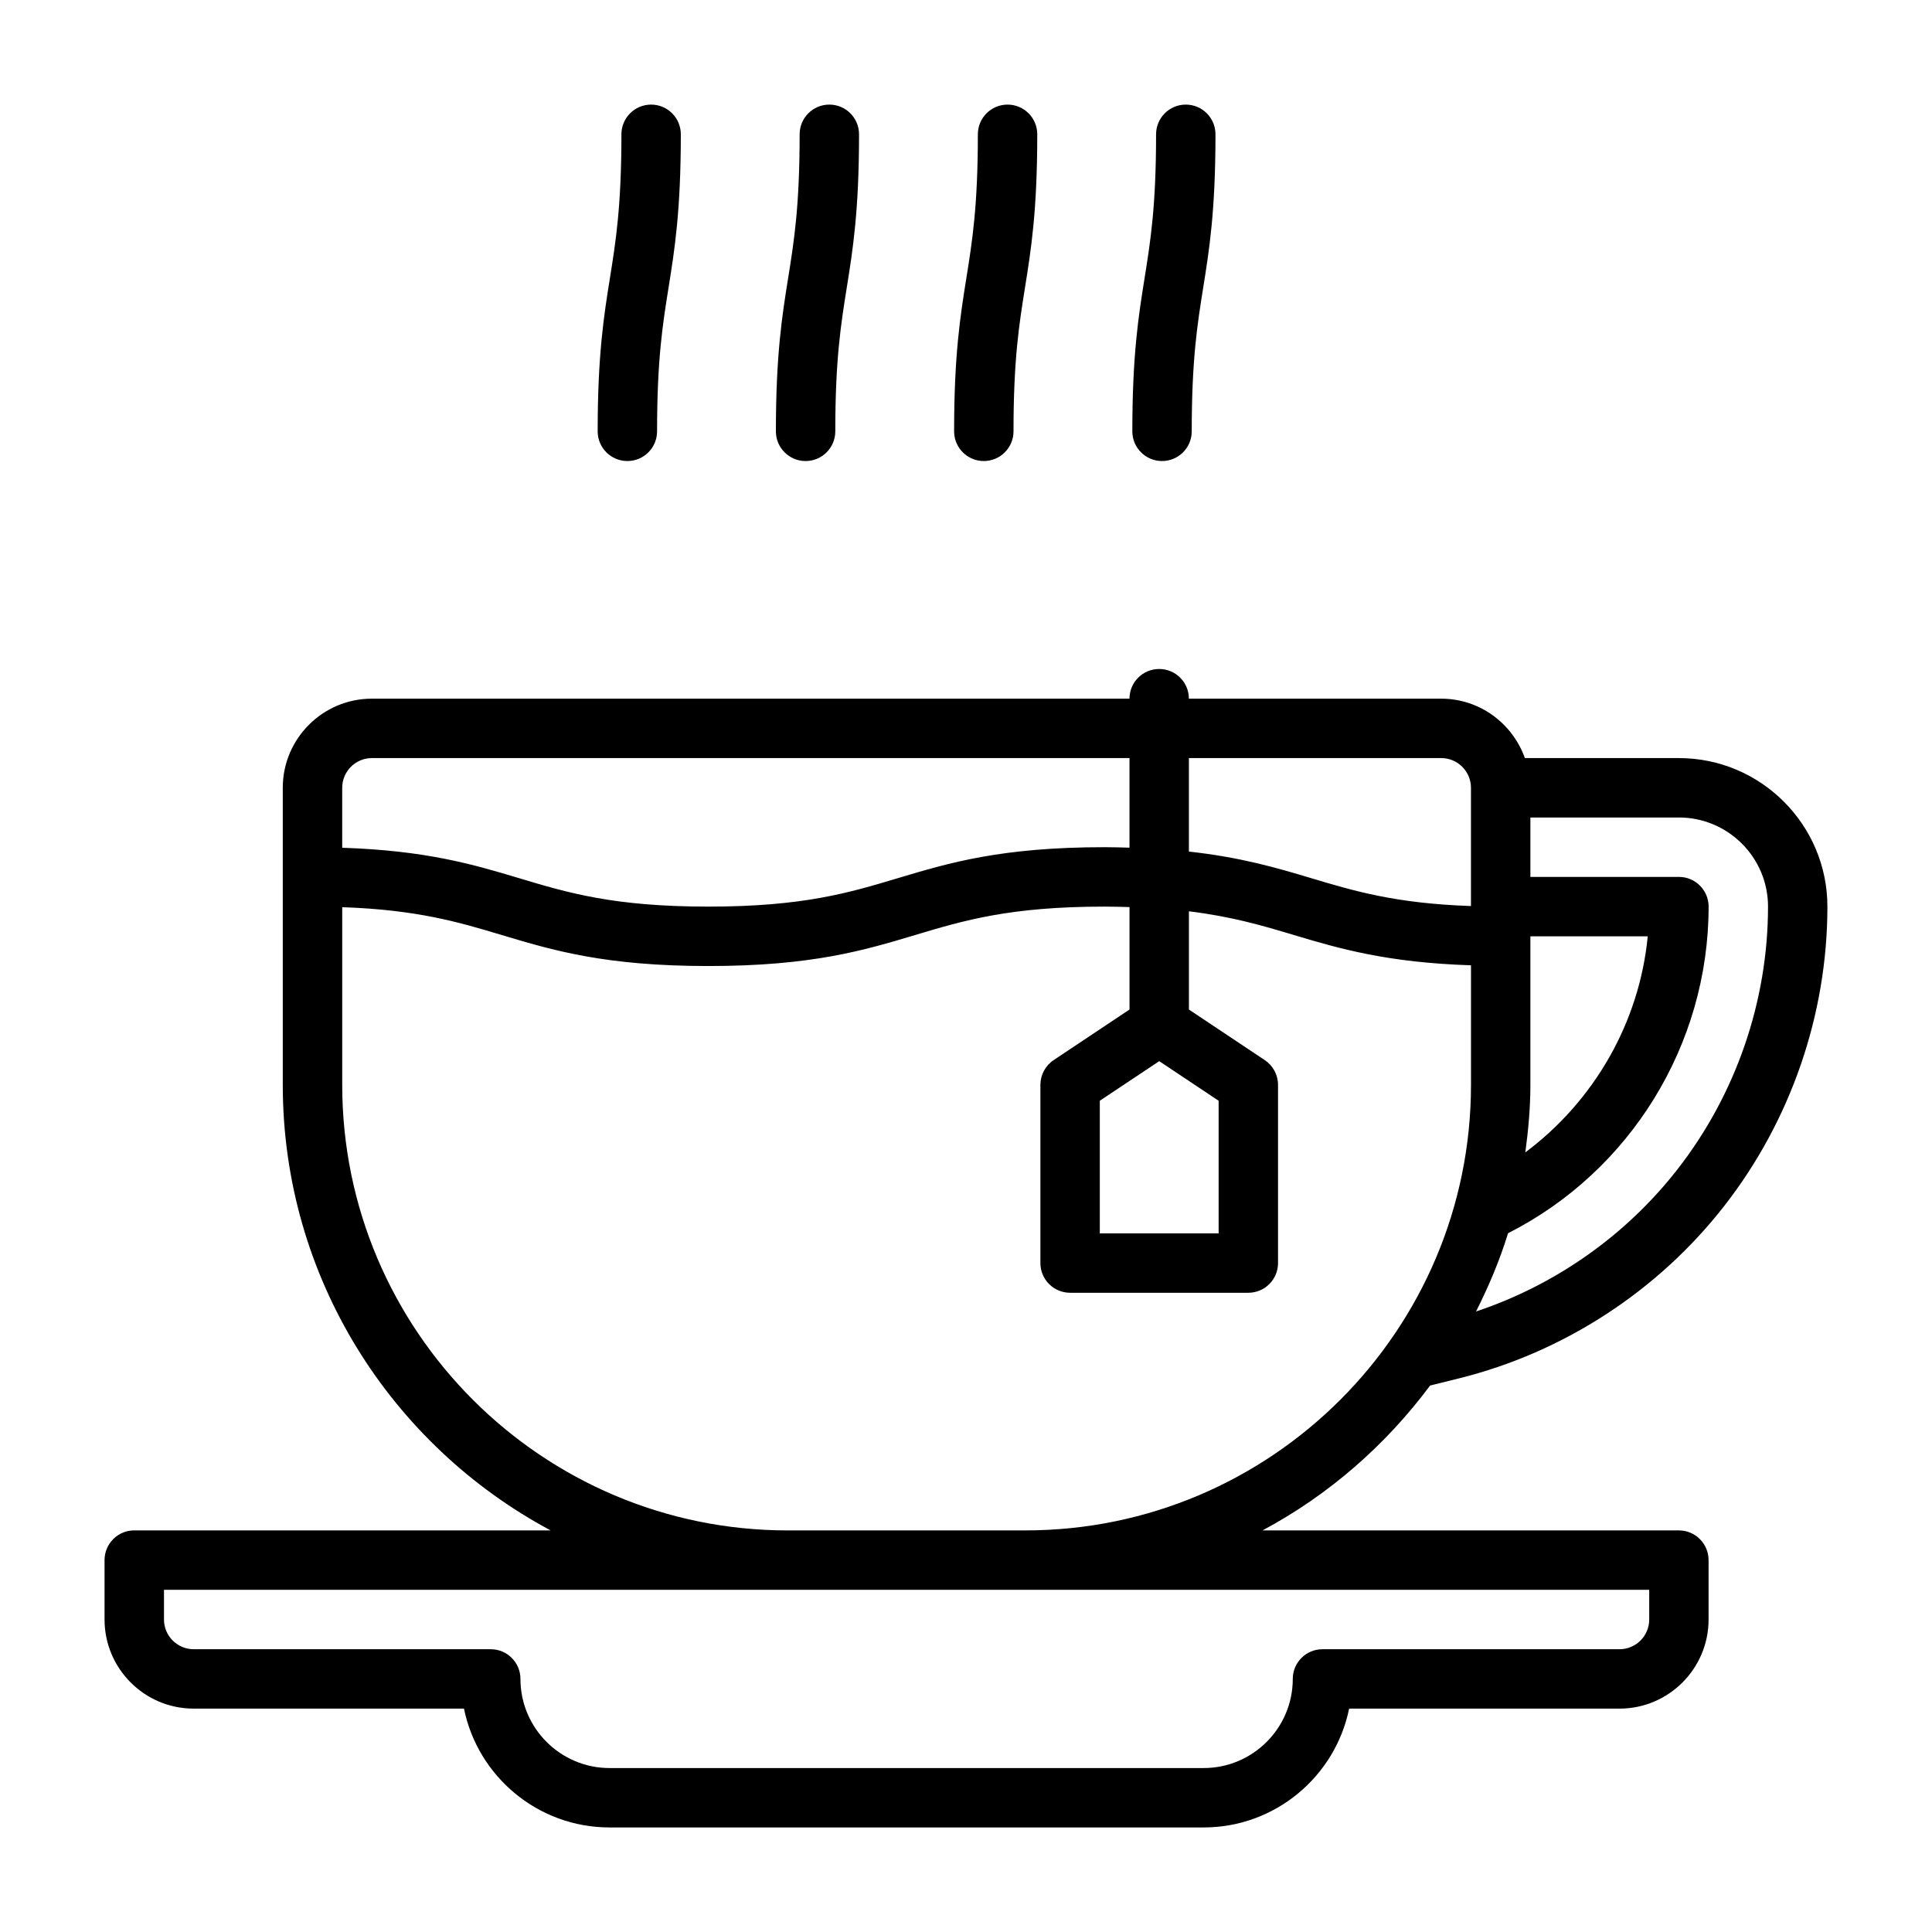
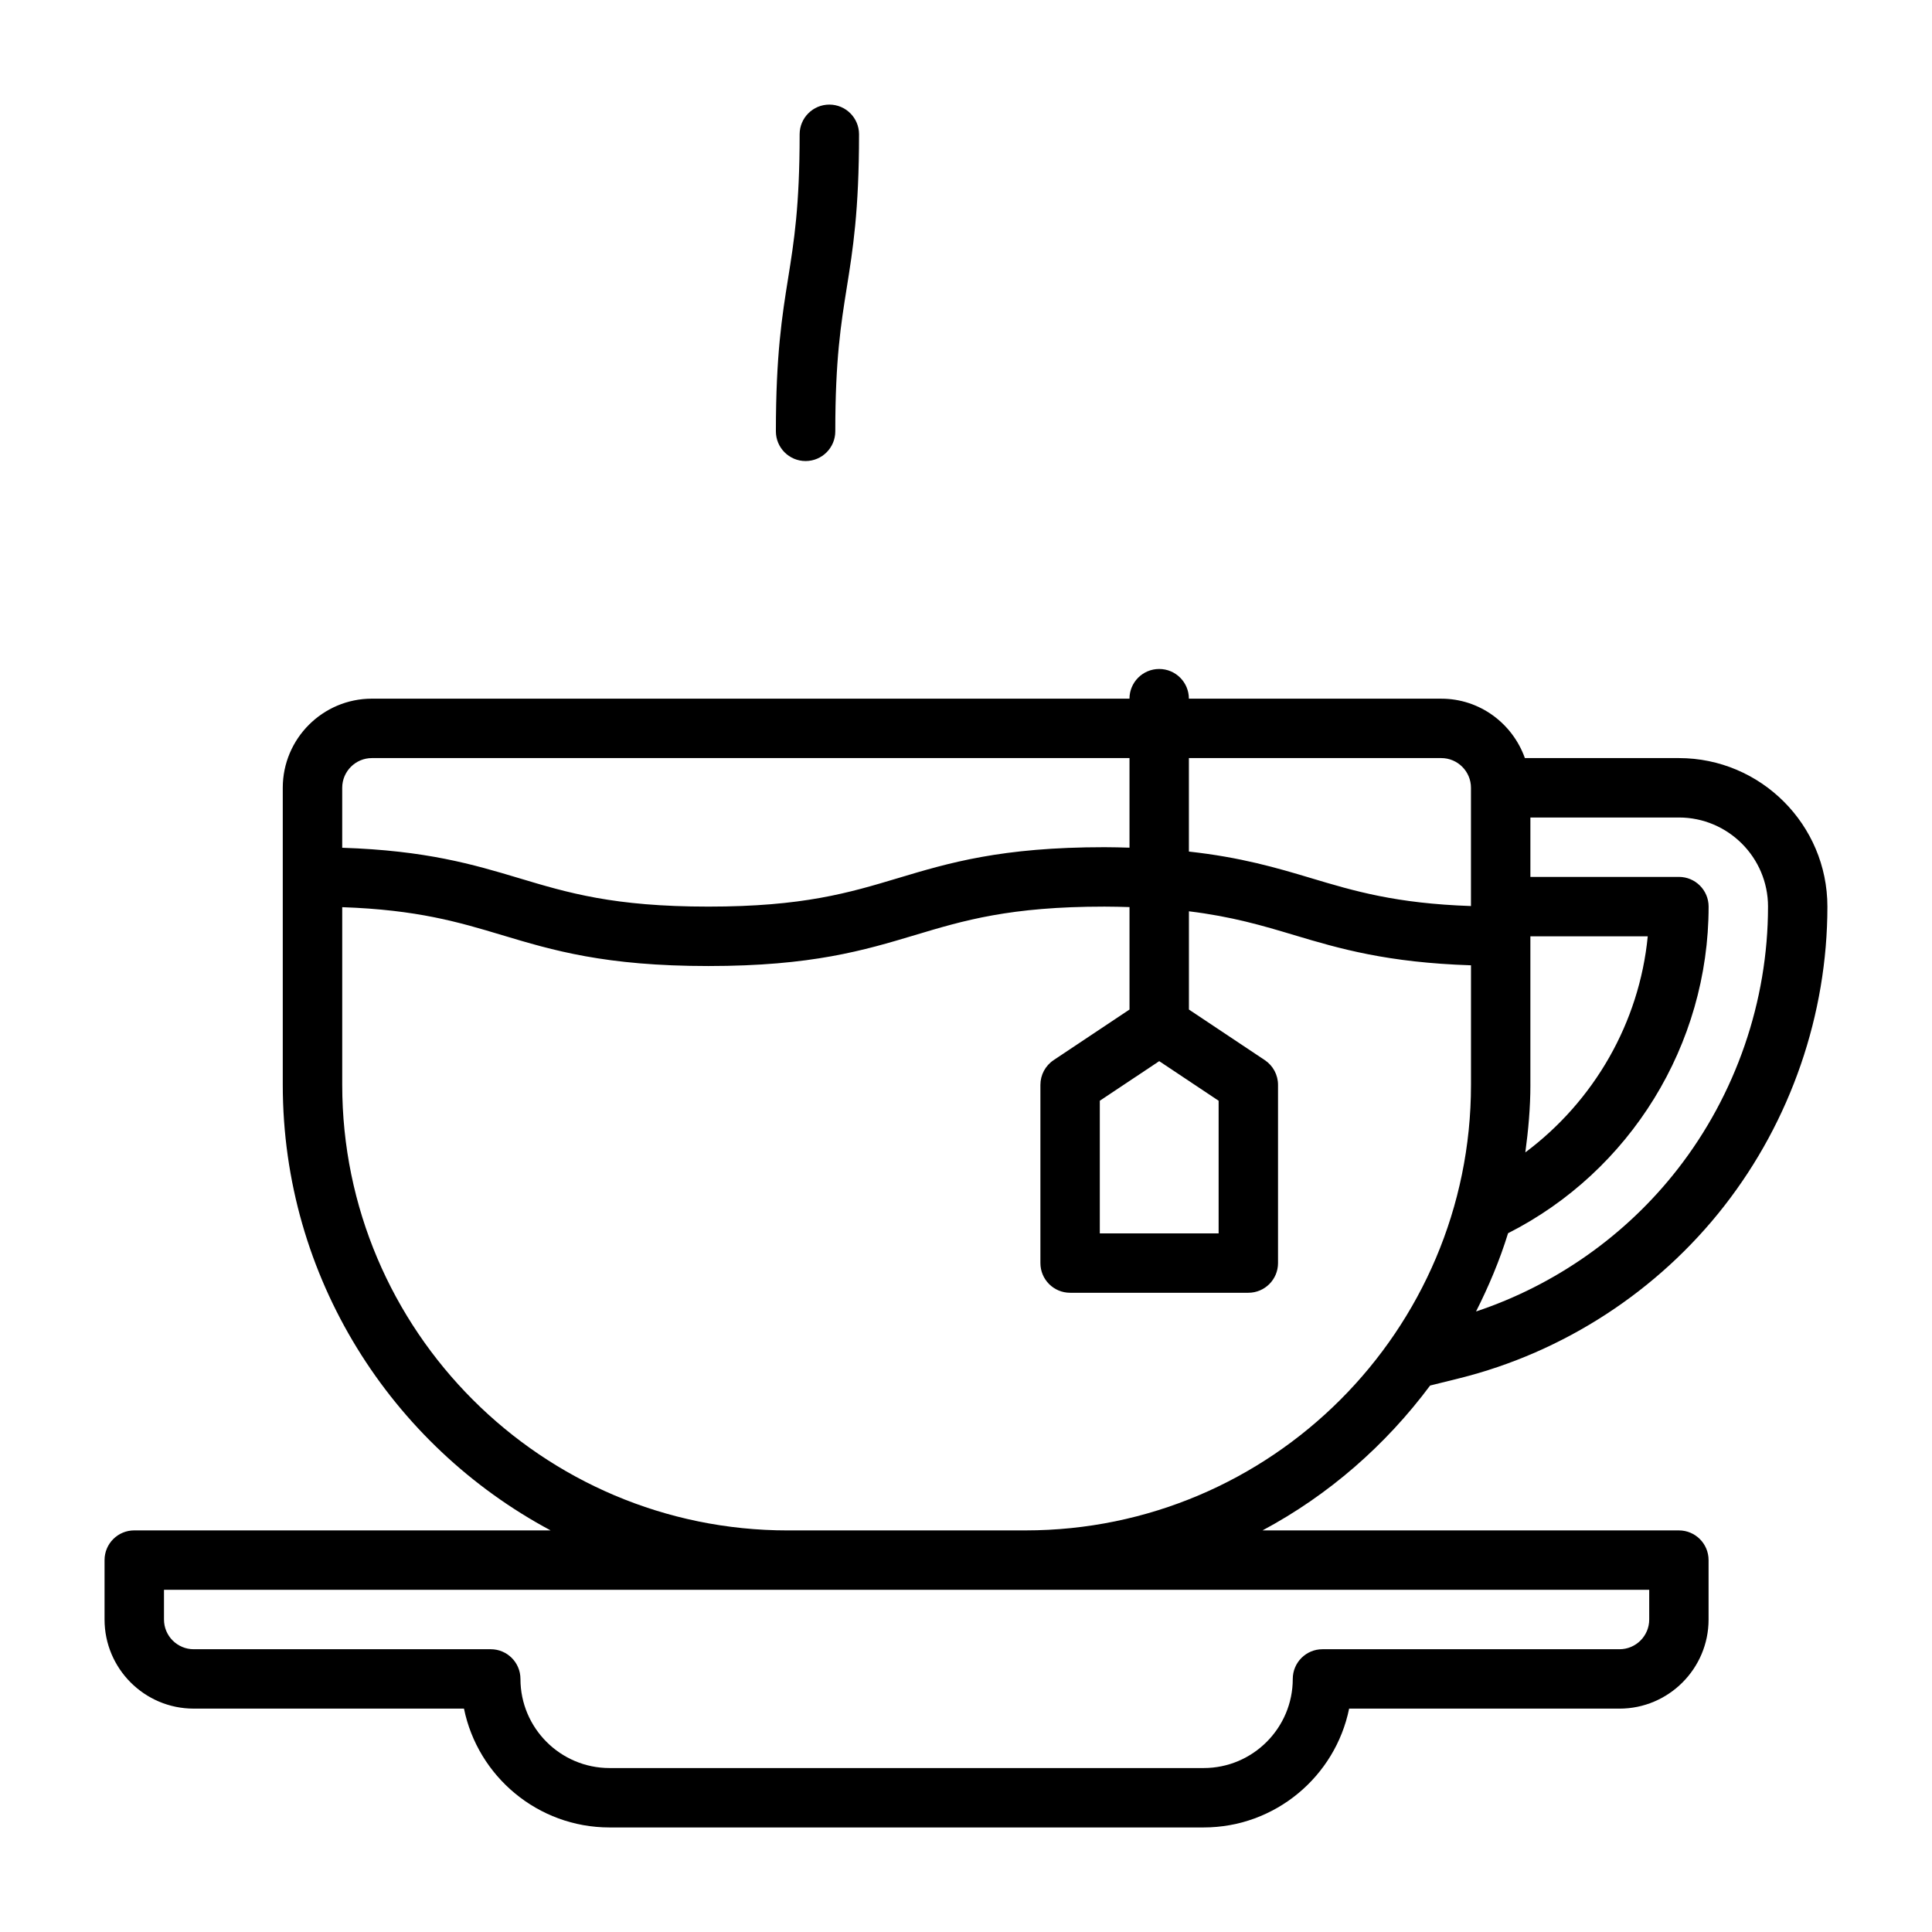
<svg xmlns="http://www.w3.org/2000/svg" fill="#000000" width="800px" height="800px" version="1.1" viewBox="144 144 512 512">
  <g>
    <path d="m523 511.18 7.68-1.906c27.719-6.894 52.68-23.125 70.277-45.703 17.621-22.586 27.324-50.754 27.324-79.312 0-21.703-17.66-39.359-39.359-39.359h-40.812c-3.262-9.145-11.918-15.742-22.164-15.742h-66.879c0-4.348-3.523-7.871-7.871-7.871-4.348 0-7.871 3.523-7.871 7.871l-200.77-0.004c-13.023 0-23.617 10.594-23.617 23.617v78.719c0 51.086 28.793 95.535 70.98 118.08h-110.34c-4.348 0-7.871 3.519-7.871 7.871v15.742c0 13.023 10.594 23.617 23.617 23.617l71.637 0.004c3.656 17.941 19.562 31.488 38.566 31.488h157.44c19.008 0 34.914-13.547 38.566-31.488h71.641c13.023 0 23.617-10.594 23.617-23.617v-15.742c0-4.352-3.523-7.871-7.871-7.871h-110.34c17.52-9.359 32.625-22.562 44.414-38.391zm26.566-79.691v-39.359h31.105c-2.234 22.918-14.234 43.66-32.445 57.266 0.793-5.875 1.344-11.82 1.344-17.906zm62.977-47.23c0 25.07-8.52 49.793-23.996 69.625-13.672 17.539-32.402 30.684-53.383 37.672 3.352-6.637 6.266-13.527 8.488-20.738 32.387-16.418 53.148-49.961 53.148-86.559 0-4.348-3.523-7.871-7.871-7.871h-39.359v-15.742h39.359c13.023 0 23.617 10.594 23.617 23.617zm-86.594-39.359c4.34 0 7.871 3.531 7.871 7.871v31.34c-19.895-0.688-30.867-3.949-42.359-7.394-9.168-2.75-18.66-5.531-32.391-7.043v-24.777h66.879zm-283.39 0h200.77v23.742c-2.156-0.059-4.273-0.129-6.617-0.129-27.398 0-41.305 4.172-54.75 8.203-12.93 3.879-25.141 7.543-50.234 7.543-25.074 0-37.273-3.664-50.191-7.543-12.074-3.621-24.598-7.328-46.848-8.051v-15.895c0-4.34 3.531-7.871 7.871-7.871zm338.5 220.42v7.871c0 4.344-3.531 7.871-7.871 7.871h-78.719c-4.348 0-7.871 3.519-7.871 7.871 0 13.023-10.594 23.617-23.617 23.617h-157.44c-13.023 0-23.617-10.594-23.617-23.617 0-4.352-3.523-7.871-7.871-7.871h-78.723c-4.34 0-7.871-3.527-7.871-7.871v-7.871h393.6zm-165.31-15.742h-62.977c-65.109 0-118.08-52.969-118.08-118.08v-47.086c19.875 0.688 30.84 3.949 42.32 7.394 13.438 4.031 27.336 8.203 54.719 8.203 27.402 0 41.309-4.172 54.754-8.203 12.93-3.879 25.141-7.543 50.23-7.543 2.352 0 4.484 0.062 6.617 0.125v27.152l-20.109 13.406c-2.191 1.461-3.504 3.922-3.504 6.551v47.23c0 4.352 3.523 7.871 7.871 7.871h47.23c4.348 0 7.871-3.519 7.871-7.871v-47.23c0-2.629-1.316-5.09-3.504-6.551l-20.109-13.406v-26.035c11.414 1.398 19.52 3.797 27.871 6.301 12.059 3.617 24.672 7.285 46.879 8.012v31.676c0 65.113-52.973 118.08-118.08 118.08zm35.457-124.36 15.742 10.492v35.148h-31.488v-35.148l15.742-10.492z" />
-     <path d="m310.26 266.18c4.348 0 7.871-3.523 7.871-7.871 0-19.055 1.48-28.312 3.047-38.117 1.598-9.98 3.246-20.293 3.246-40.602 0-4.348-3.523-7.871-7.871-7.871-4.348 0-7.871 3.523-7.871 7.871 0 19.055-1.48 28.312-3.047 38.117-1.598 9.98-3.246 20.293-3.246 40.602 0 4.348 3.523 7.871 7.871 7.871z" />
    <path d="m357.49 266.18c4.348 0 7.871-3.523 7.871-7.871 0-19.055 1.48-28.312 3.047-38.117 1.598-9.98 3.246-20.293 3.246-40.602 0-4.348-3.523-7.871-7.871-7.871s-7.871 3.523-7.871 7.871c0 19.055-1.48 28.312-3.047 38.117-1.598 9.98-3.246 20.293-3.246 40.602 0 4.348 3.523 7.871 7.871 7.871z" />
-     <path d="m404.72 266.18c4.348 0 7.871-3.523 7.871-7.871 0-19.055 1.48-28.312 3.047-38.117 1.598-9.98 3.246-20.293 3.246-40.602 0-4.348-3.523-7.871-7.871-7.871s-7.871 3.523-7.871 7.871c0 19.055-1.48 28.312-3.047 38.117-1.598 9.98-3.246 20.293-3.246 40.602 0 4.348 3.523 7.871 7.871 7.871z" />
-     <path d="m451.95 266.18c4.348 0 7.871-3.523 7.871-7.871 0-19.055 1.48-28.312 3.047-38.117 1.598-9.98 3.246-20.293 3.246-40.602 0-4.348-3.523-7.871-7.871-7.871s-7.871 3.523-7.871 7.871c0 19.055-1.48 28.312-3.047 38.117-1.598 9.98-3.246 20.293-3.246 40.602 0 4.348 3.523 7.871 7.871 7.871z" />
  </g>
</svg>